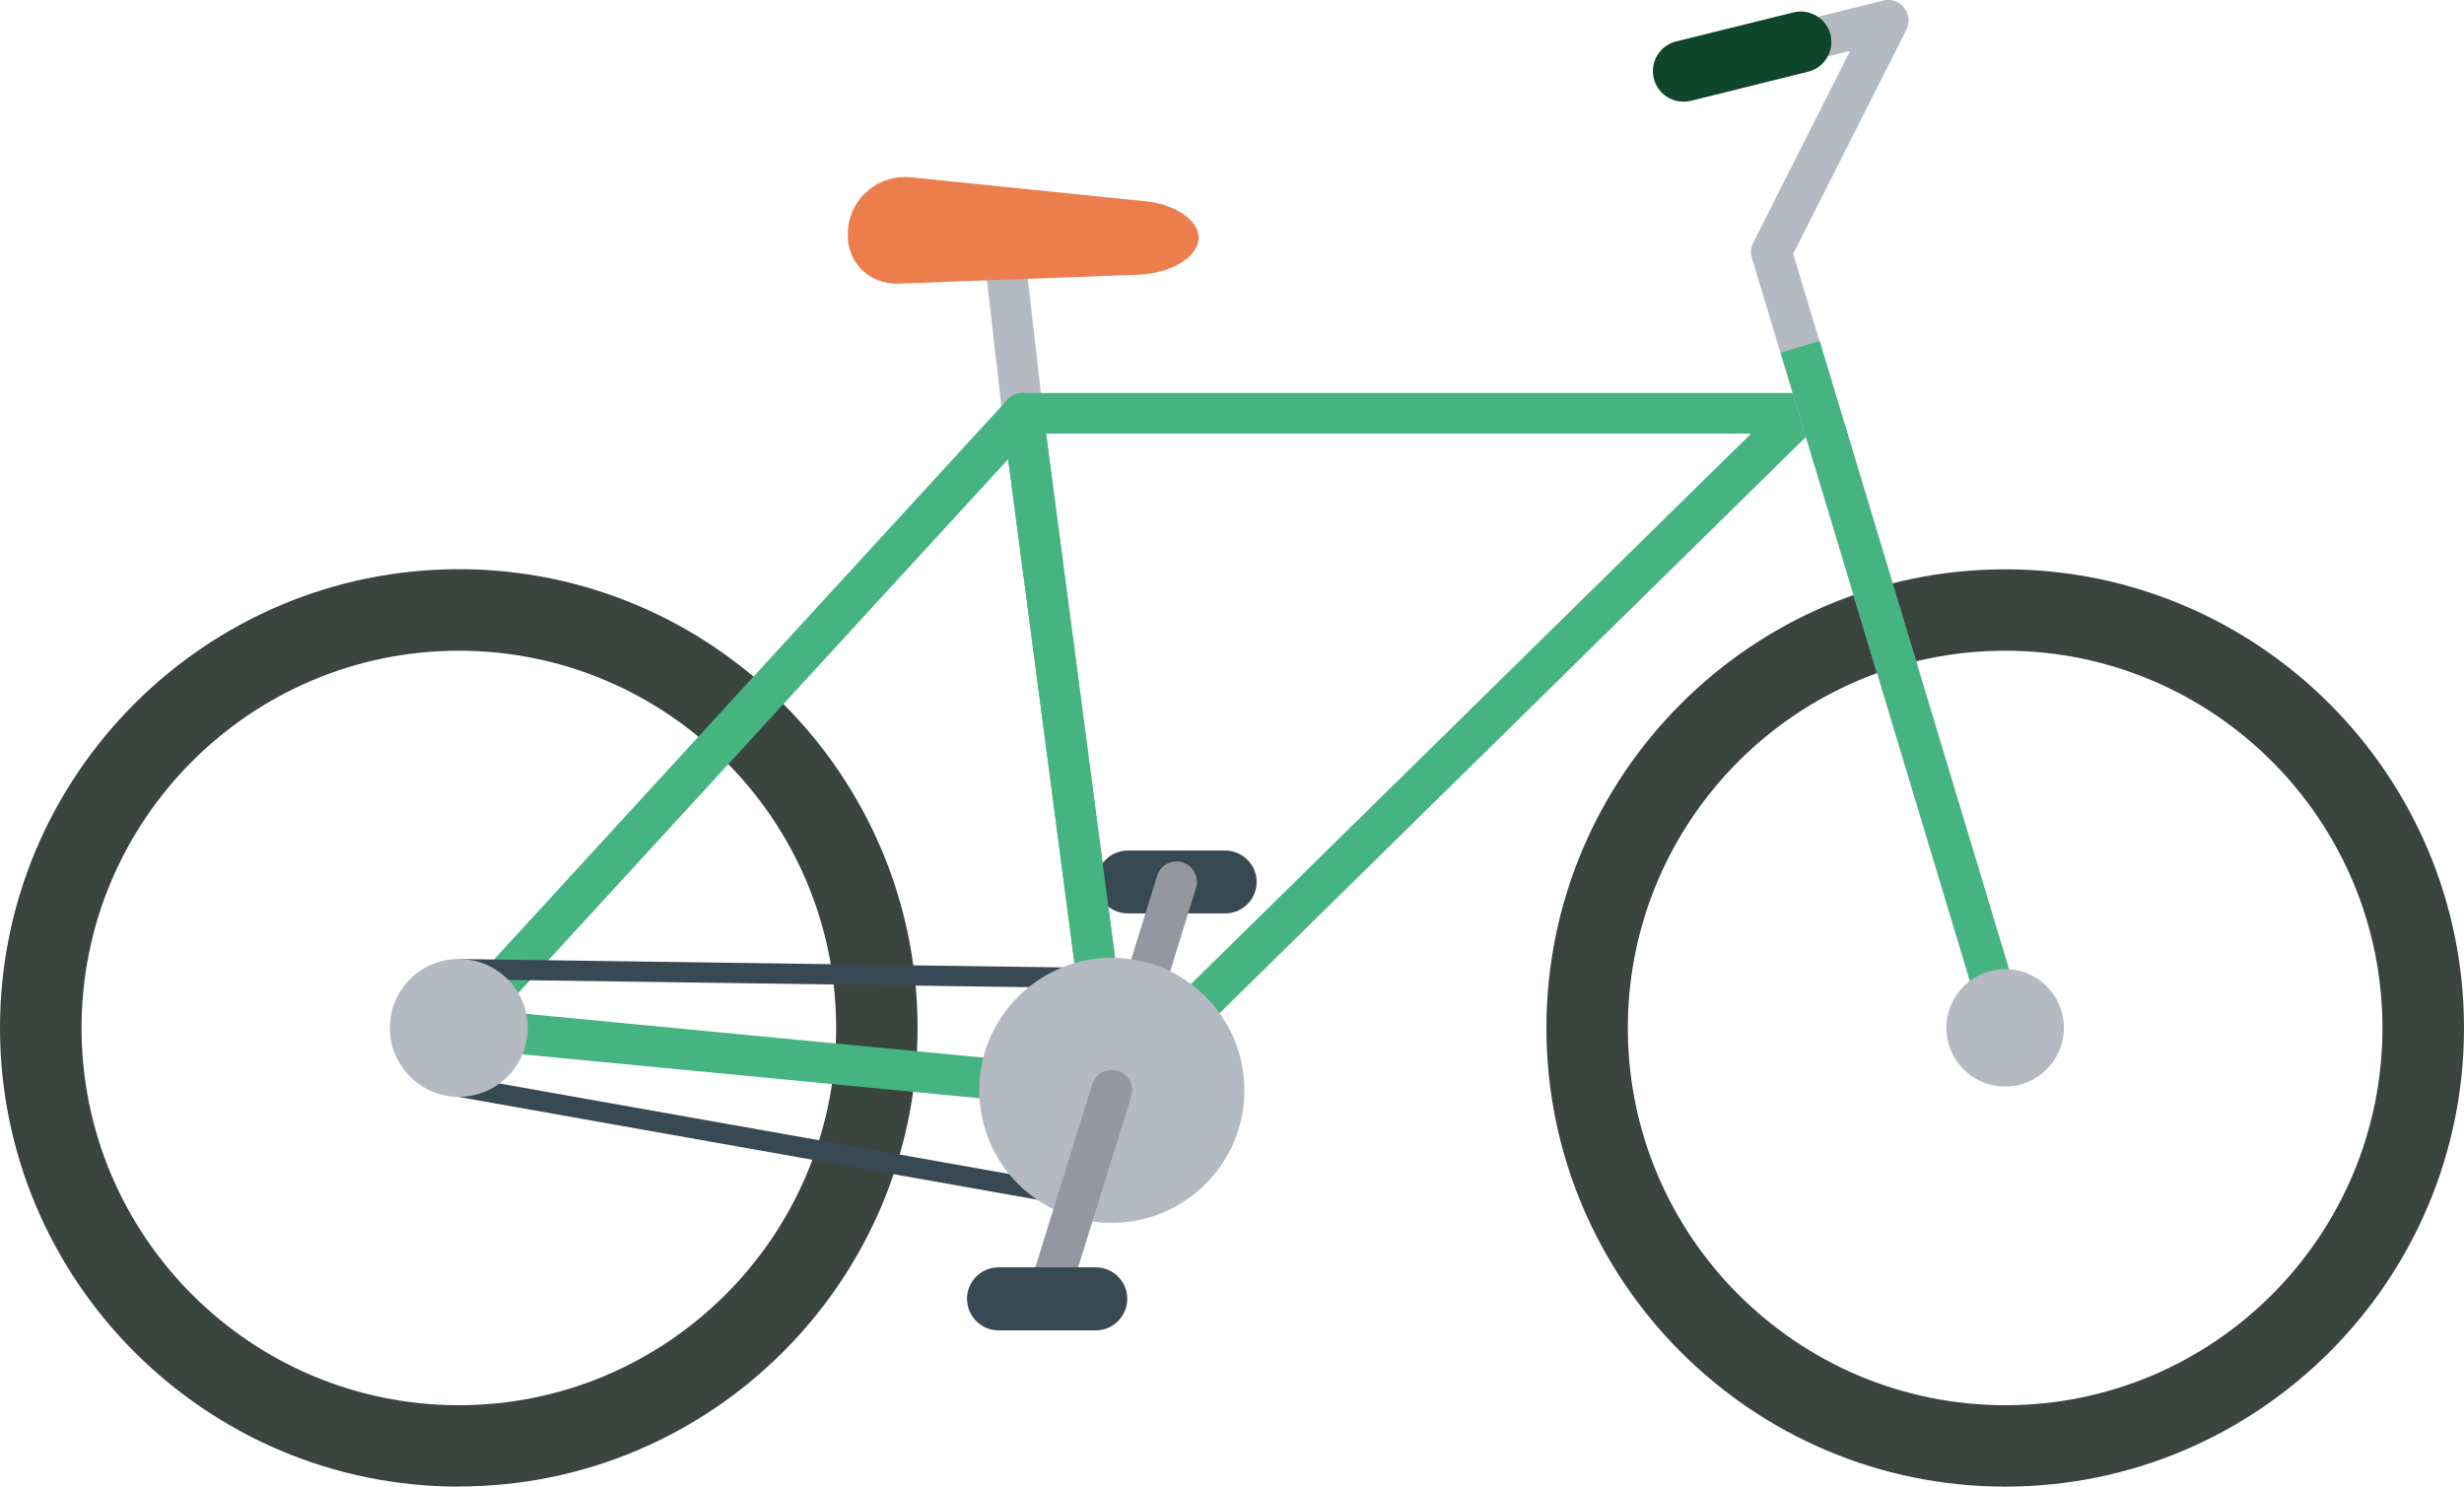
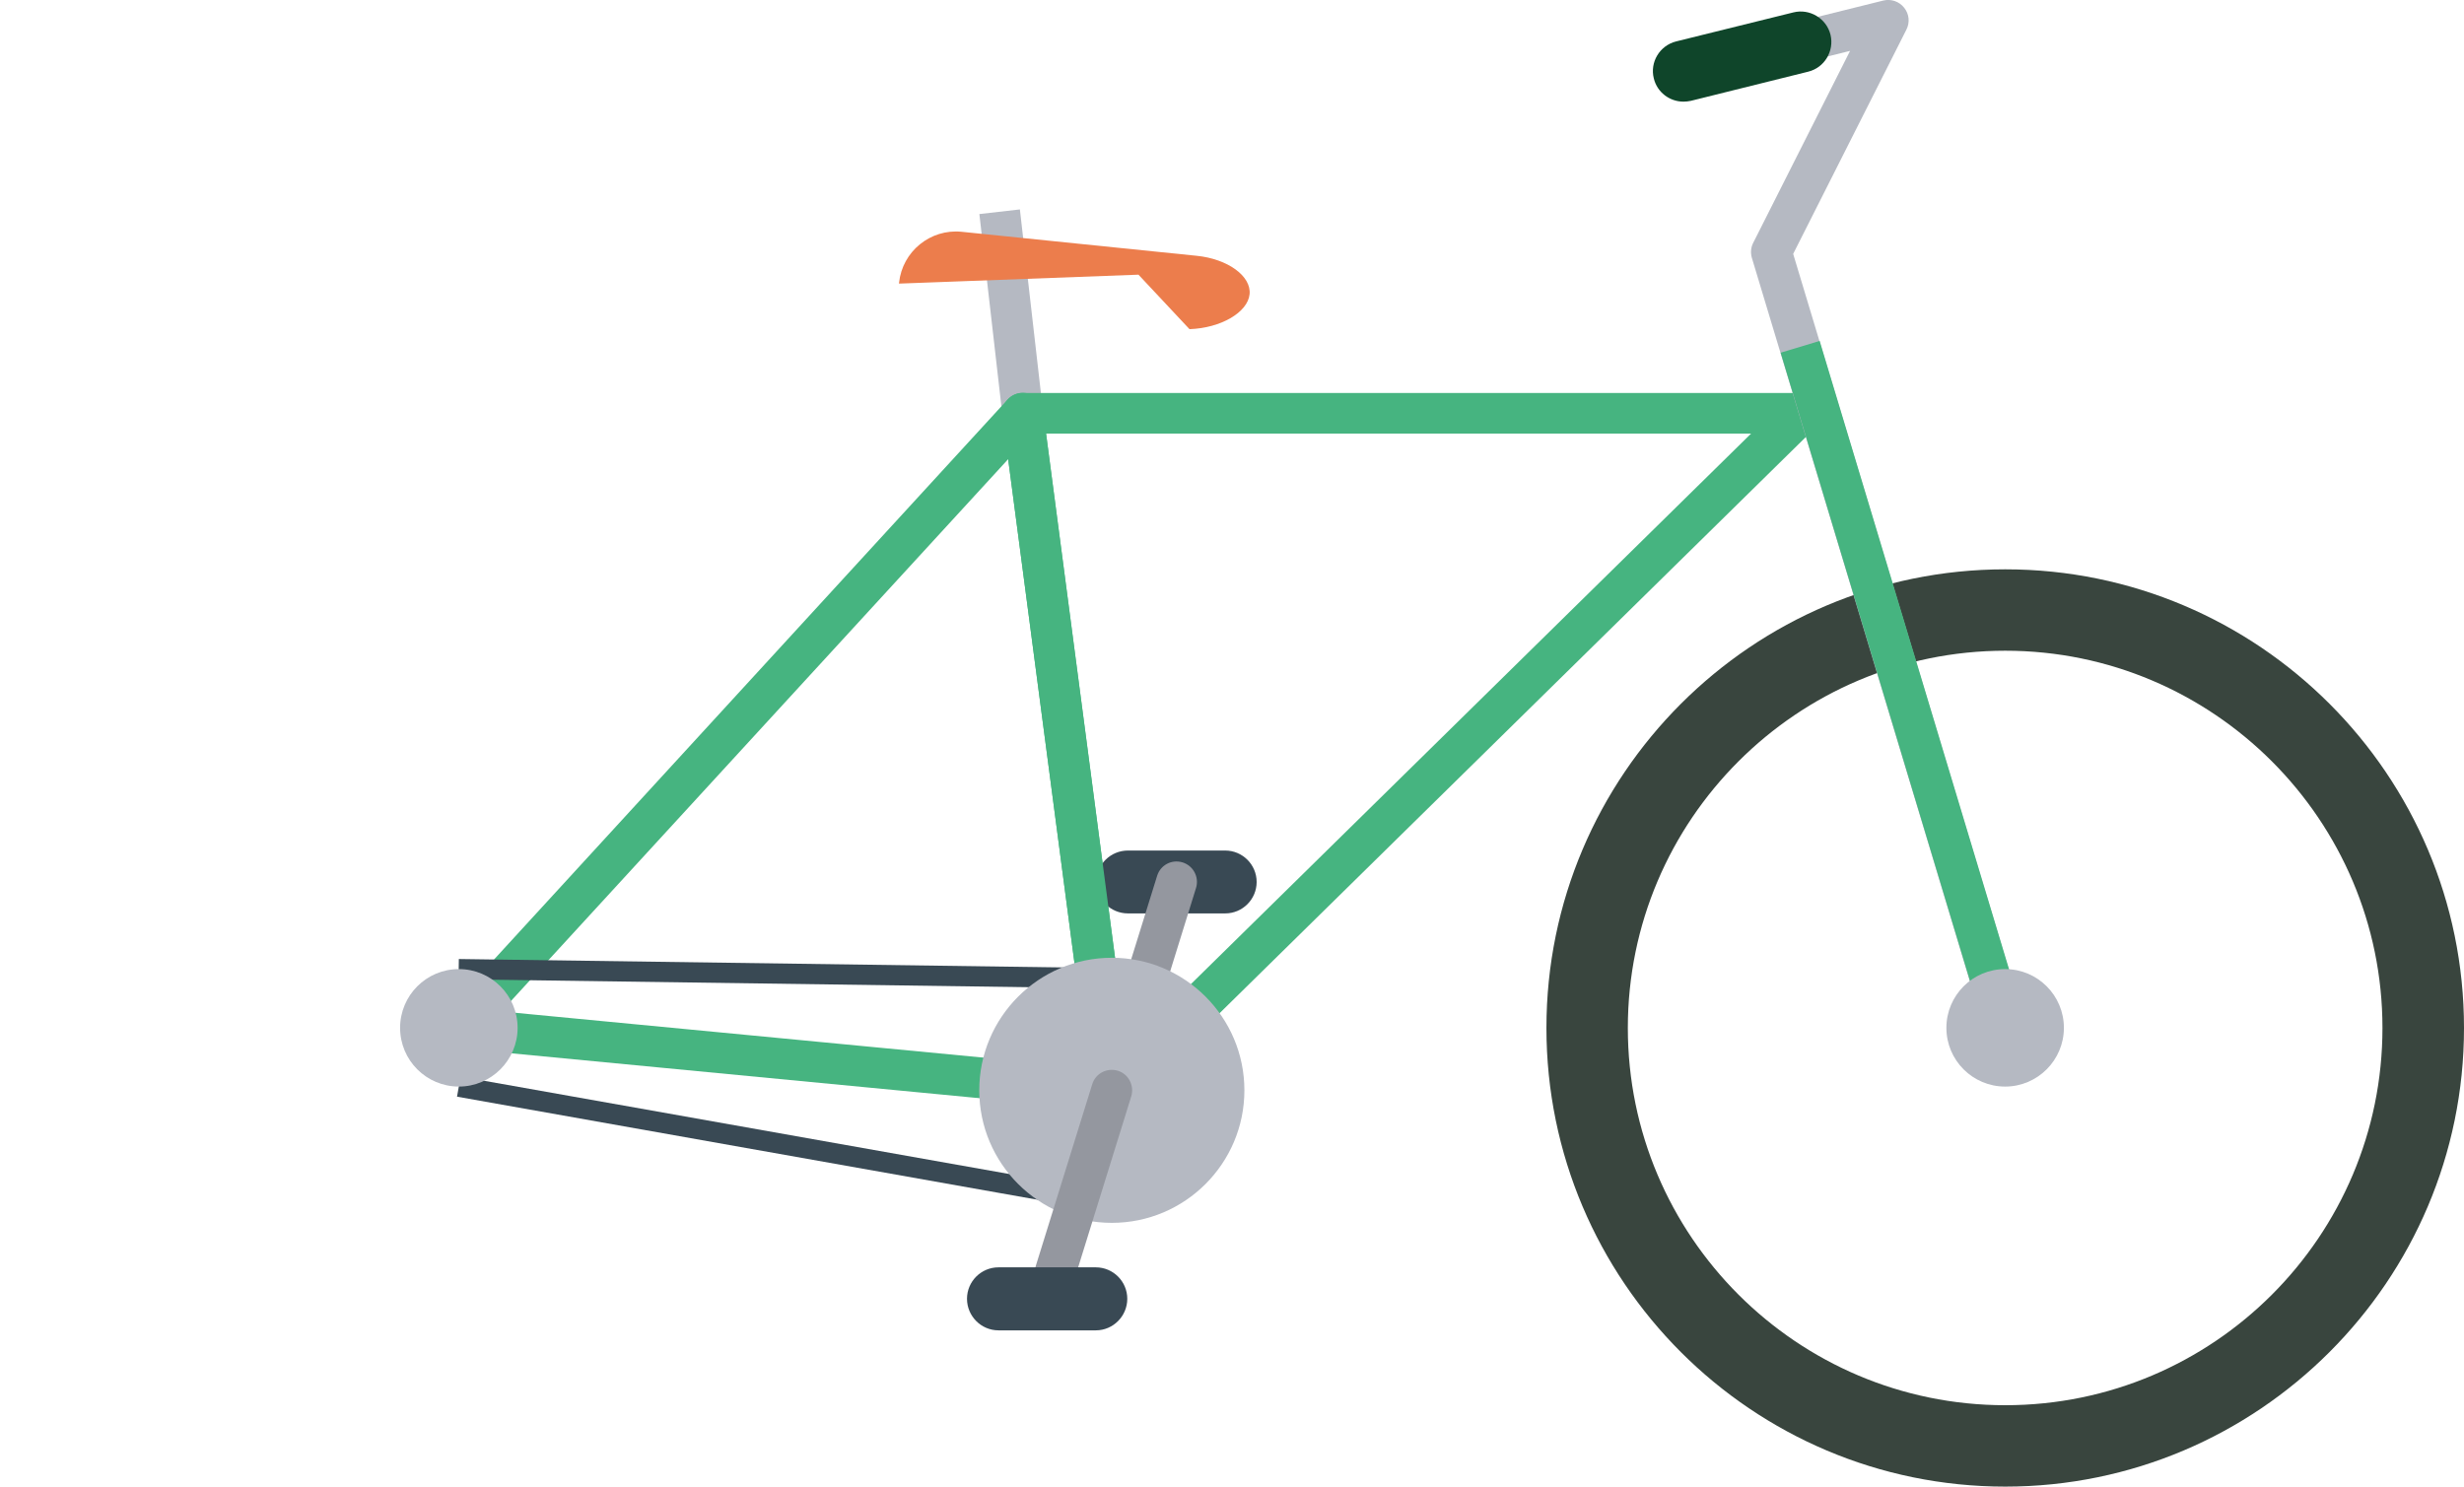
<svg xmlns="http://www.w3.org/2000/svg" id="_レイヤー_2" viewBox="0 0 184.94 111.6">
  <defs>
    <style>.cls-1{fill:#ec7d4c;}.cls-2{fill:#b5b9c2;}.cls-3{fill:#39453e;}.cls-4{fill:#0f452a;}.cls-5{fill:#46b480;}.cls-6{fill:#94979f;}.cls-7{fill:#394954;}</style>
  </defs>
  <g id="text">
    <g>
      <rect class="cls-2" x="74.37" y="15.84" width="3.06" height="15.23" transform="translate(-2.18 8.79) rotate(-6.53)" />
      <path class="cls-5" d="m83.45,83.38c-.17,0-.33-.02-.5-.08-.55-.19-.94-.67-1.02-1.24l-6.69-50.84c-.06-.44.08-.88.37-1.2.29-.33.71-.52,1.15-.52h58.4c.63,0,1.18.37,1.42.95.23.58.09,1.23-.34,1.67l-51.71,50.83c-.29.29-.68.44-1.08.44Zm-4.94-50.83l6.06,46.06,46.86-46.06h-52.92Z" />
      <path class="cls-3" d="m150.51,111.6c-19,0-34.44-15.44-34.44-34.43s15.44-34.43,34.44-34.43,34.43,15.45,34.43,34.43-15.45,34.43-34.43,34.43Zm0-62.75c-15.62,0-28.33,12.7-28.33,28.32s12.7,28.32,28.33,28.32,28.31-12.7,28.31-28.32-12.7-28.32-28.31-28.32Z" />
-       <path class="cls-3" d="m34.44,111.6C15.45,111.6,0,96.15,0,77.16s15.45-34.43,34.44-34.43,34.43,15.45,34.43,34.43-15.45,34.43-34.43,34.43Zm0-62.75c-15.62,0-28.32,12.7-28.32,28.32s12.7,28.32,28.32,28.32,28.32-12.7,28.32-28.32-12.7-28.32-28.32-28.32Z" />
      <path class="cls-2" d="m149.04,77.61l-17.55-58.25c-.11-.38-.08-.78.1-1.13l7.27-14.41-12.14,3.01-.74-2.97L141.36.04c.58-.14,1.19.07,1.56.54.38.47.44,1.11.17,1.64l-8.5,16.84,17.37,57.66-2.93.89Z" />
      <path class="cls-4" d="m126.35,7.63c-1.03,0-1.97-.7-2.22-1.74-.31-1.22.44-2.47,1.67-2.78l8.81-2.18c1.21-.3,2.47.44,2.78,1.67.3,1.23-.45,2.48-1.67,2.78l-8.81,2.19c-.19.04-.37.06-.56.06Z" />
      <path class="cls-7" d="m94.32,66.21c0,1.3-1.06,2.36-2.36,2.36h-7.3c-1.31,0-2.37-1.06-2.37-2.36h0c0-1.31,1.06-2.36,2.37-2.36h7.3c1.3,0,2.36,1.06,2.36,2.36h0Z" />
      <rect class="cls-5" x="141.28" y="24.91" width="3.06" height="53.39" transform="translate(-8.81 43.39) rotate(-16.77)" />
      <path class="cls-5" d="m83.45,83.38c-.05,0-.09,0-.15,0l-49.01-4.7c-.58-.05-1.08-.43-1.28-.97s-.09-1.16.31-1.58l42.32-46.15c.4-.44,1.03-.6,1.59-.42.57.18.98.67,1.06,1.26l6.69,50.84c.06.46-.09.93-.42,1.26-.29.3-.69.47-1.1.47Zm-45.82-7.45l44.05,4.22-6.01-45.68-38.04,41.46Z" />
      <path class="cls-6" d="m83.45,83.38c-.15,0-.3-.02-.45-.07-.81-.25-1.26-1.11-1.01-1.92l4.86-15.64c.25-.81,1.09-1.26,1.91-1.01.81.25,1.26,1.11,1.01,1.92l-4.85,15.64c-.21.66-.81,1.08-1.46,1.08Z" />
      <rect class="cls-7" x="58.18" y="48.58" width="1.52" height="49.02" transform="translate(-14.97 131.01) rotate(-89.2)" />
      <rect class="cls-7" x="58.18" y="61.03" width="1.53" height="49.78" transform="translate(-35.96 128.94) rotate(-79.93)" />
      <path class="cls-2" d="m75.04,81.86c0-4.65,3.76-8.42,8.41-8.42s8.41,3.77,8.41,8.42-3.77,8.41-8.41,8.41-8.41-3.77-8.41-8.41Z" />
      <path class="cls-2" d="m83.45,91.8c-5.49,0-9.95-4.47-9.95-9.95s4.46-9.95,9.95-9.95,9.95,4.46,9.95,9.95-4.46,9.95-9.95,9.95Zm0-16.84c-3.8,0-6.89,3.09-6.89,6.89s3.09,6.88,6.89,6.88,6.88-3.09,6.88-6.88-3.09-6.89-6.88-6.89Z" />
      <path class="cls-6" d="m78.59,99.03c-.15,0-.3-.02-.46-.07-.81-.25-1.25-1.11-1.01-1.92l4.86-15.65c.25-.81,1.1-1.25,1.92-1.01.81.25,1.25,1.11,1.01,1.92l-4.86,15.65c-.21.65-.82,1.08-1.46,1.08Z" />
      <path class="cls-2" d="m30.03,77.16c0-2.43,1.97-4.41,4.41-4.41s4.41,1.98,4.41,4.41-1.98,4.41-4.41,4.41-4.41-1.97-4.41-4.41Z" />
-       <path class="cls-2" d="m34.44,82.34c-2.86,0-5.18-2.32-5.18-5.18s2.32-5.17,5.18-5.17,5.17,2.32,5.17,5.17-2.32,5.18-5.17,5.18Zm0-8.83c-2.01,0-3.65,1.64-3.65,3.65s1.64,3.65,3.65,3.65,3.64-1.64,3.64-3.65-1.63-3.65-3.64-3.65Z" />
      <path class="cls-2" d="m146.09,77.16c0-2.43,1.97-4.41,4.41-4.41s4.41,1.98,4.41,4.41-1.98,4.41-4.41,4.41-4.41-1.97-4.41-4.41Z" />
-       <path class="cls-1" d="m85.45,20.62l-17.97.67c-2.35.09-4.07-1.74-3.83-4.09v-.07c.25-2.34,2.35-4.06,4.7-3.82l17.62,1.8c2.35.23,4.13,1.53,3.99,2.89-.14,1.36-2.16,2.54-4.51,2.62Z" />
+       <path class="cls-1" d="m85.45,20.62l-17.97.67v-.07c.25-2.34,2.35-4.06,4.7-3.82l17.62,1.8c2.35.23,4.13,1.53,3.99,2.89-.14,1.36-2.16,2.54-4.51,2.62Z" />
      <path class="cls-7" d="m84.61,97.5c0,1.3-1.06,2.37-2.36,2.37h-7.31c-1.3,0-2.36-1.07-2.36-2.37h0c0-1.3,1.06-2.36,2.36-2.36h7.31c1.3,0,2.36,1.06,2.36,2.36h0Z" />
    </g>
  </g>
</svg>